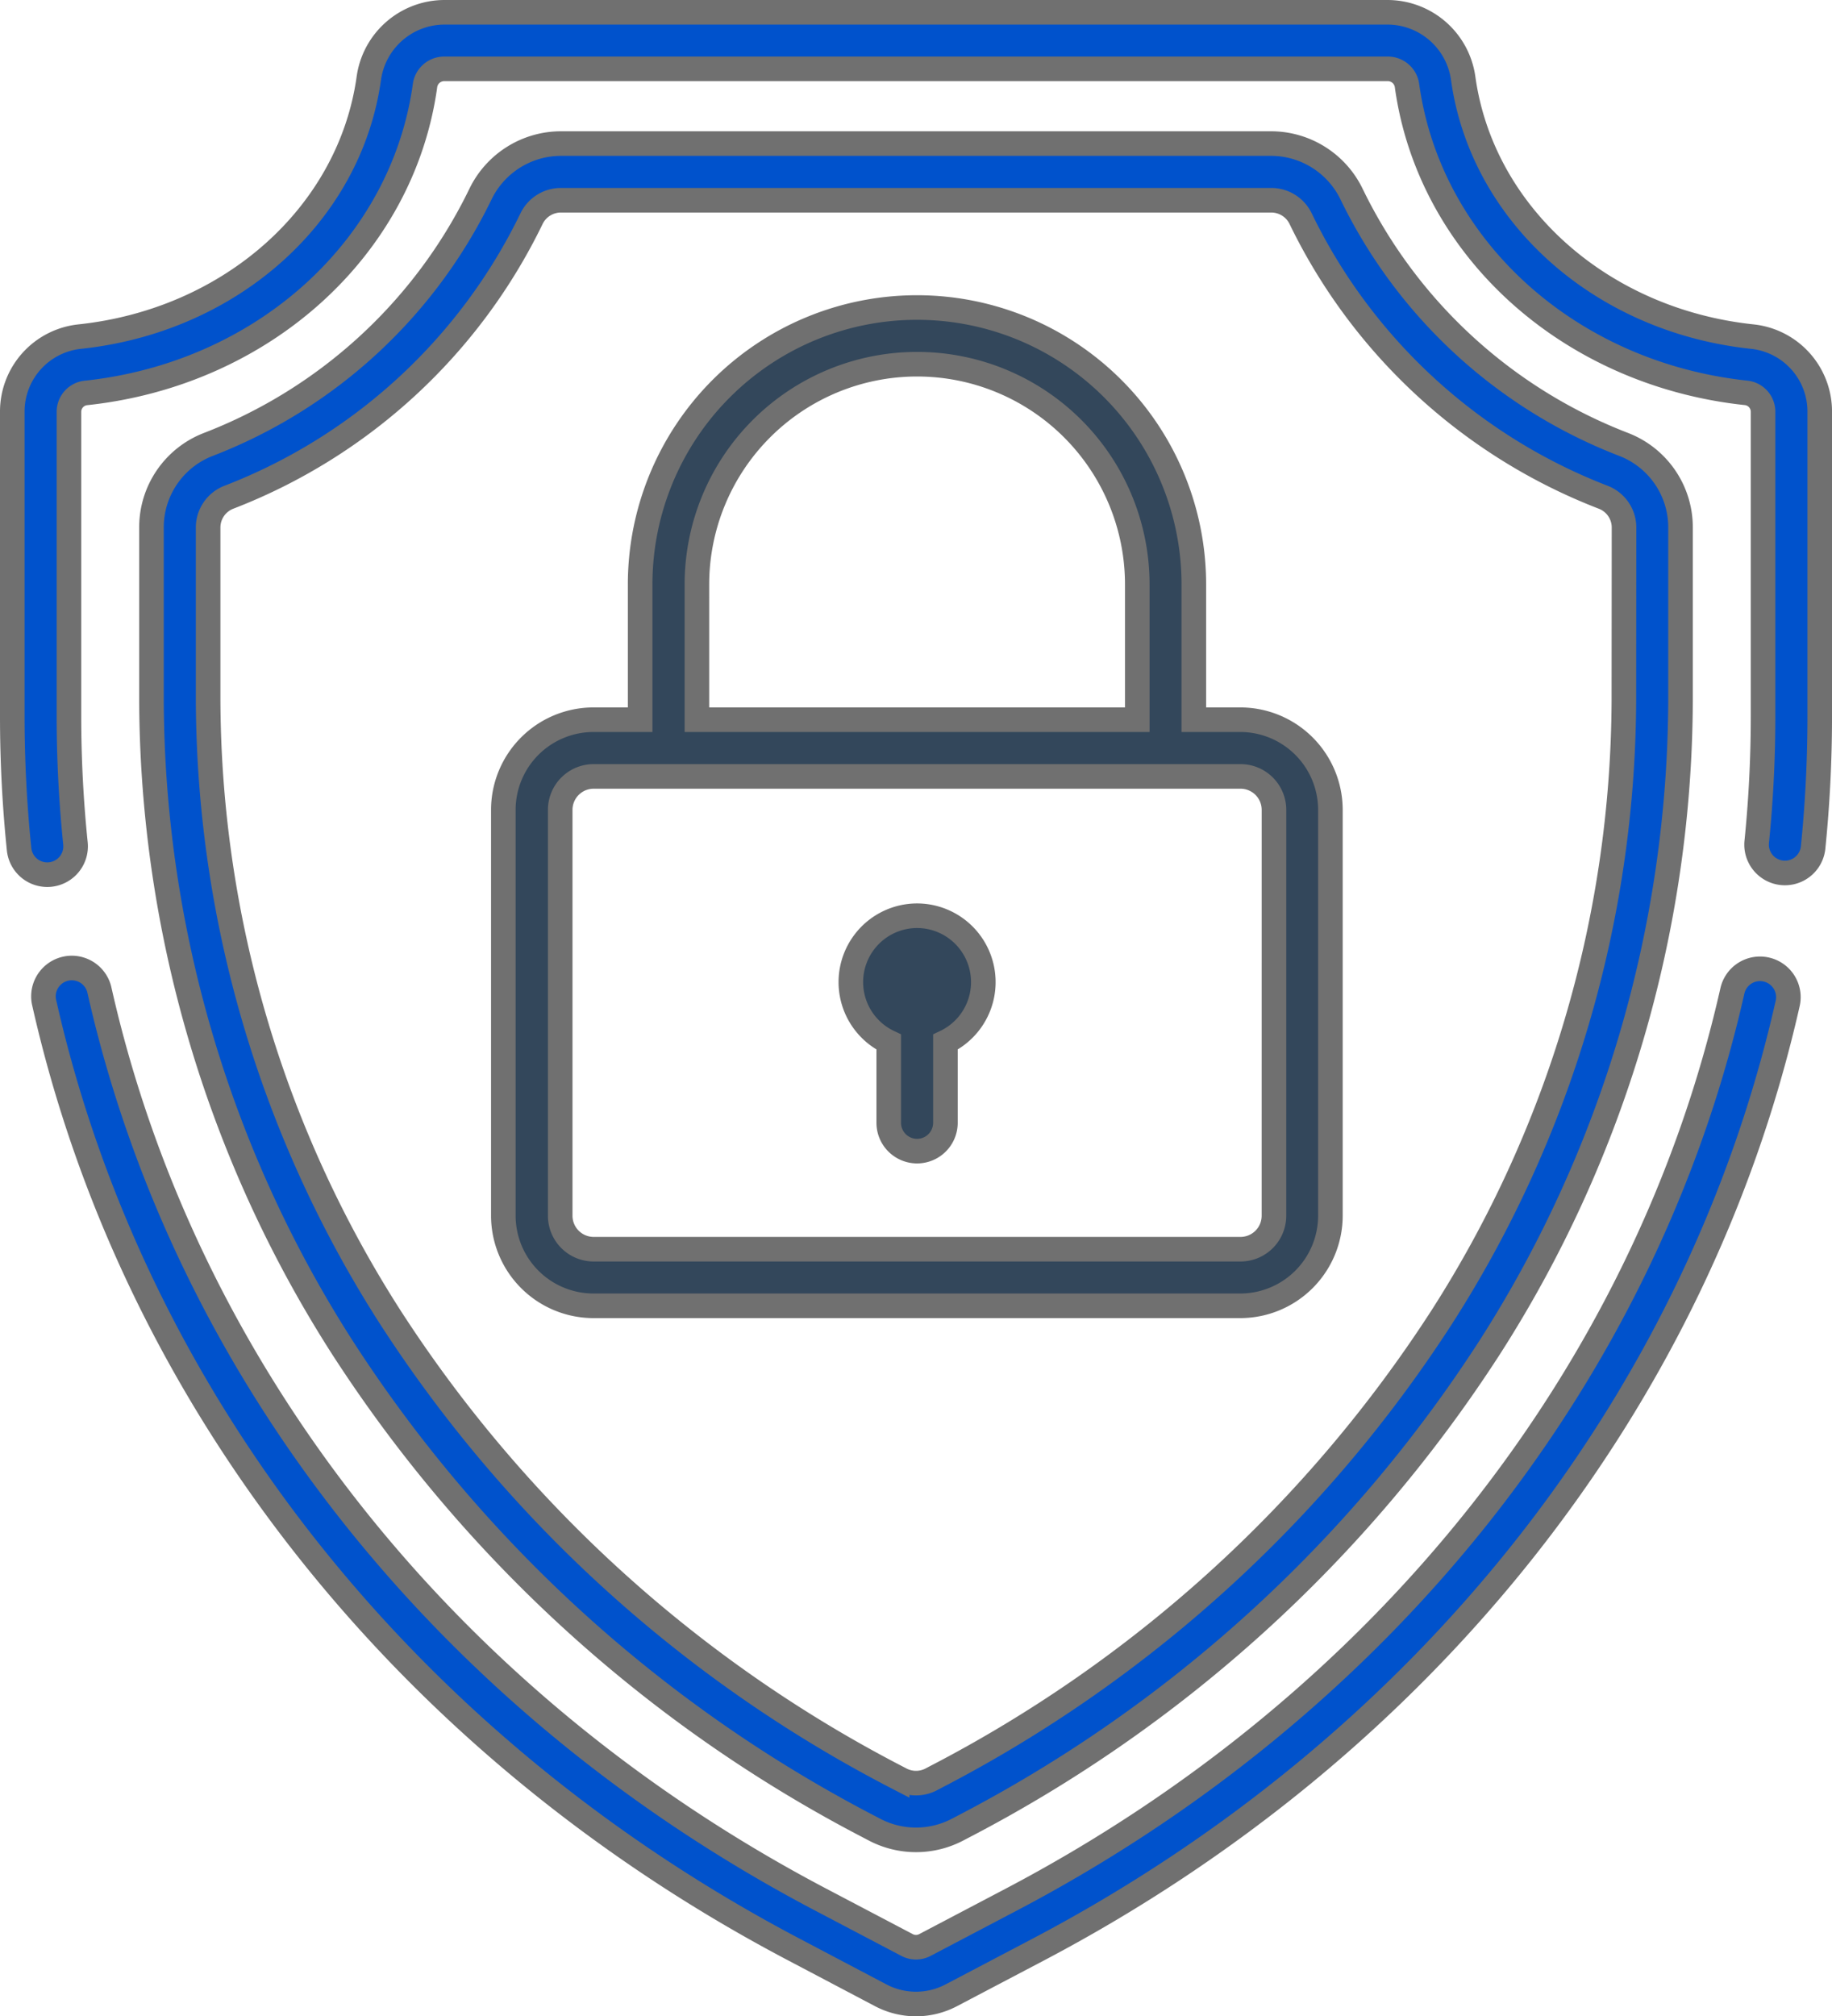
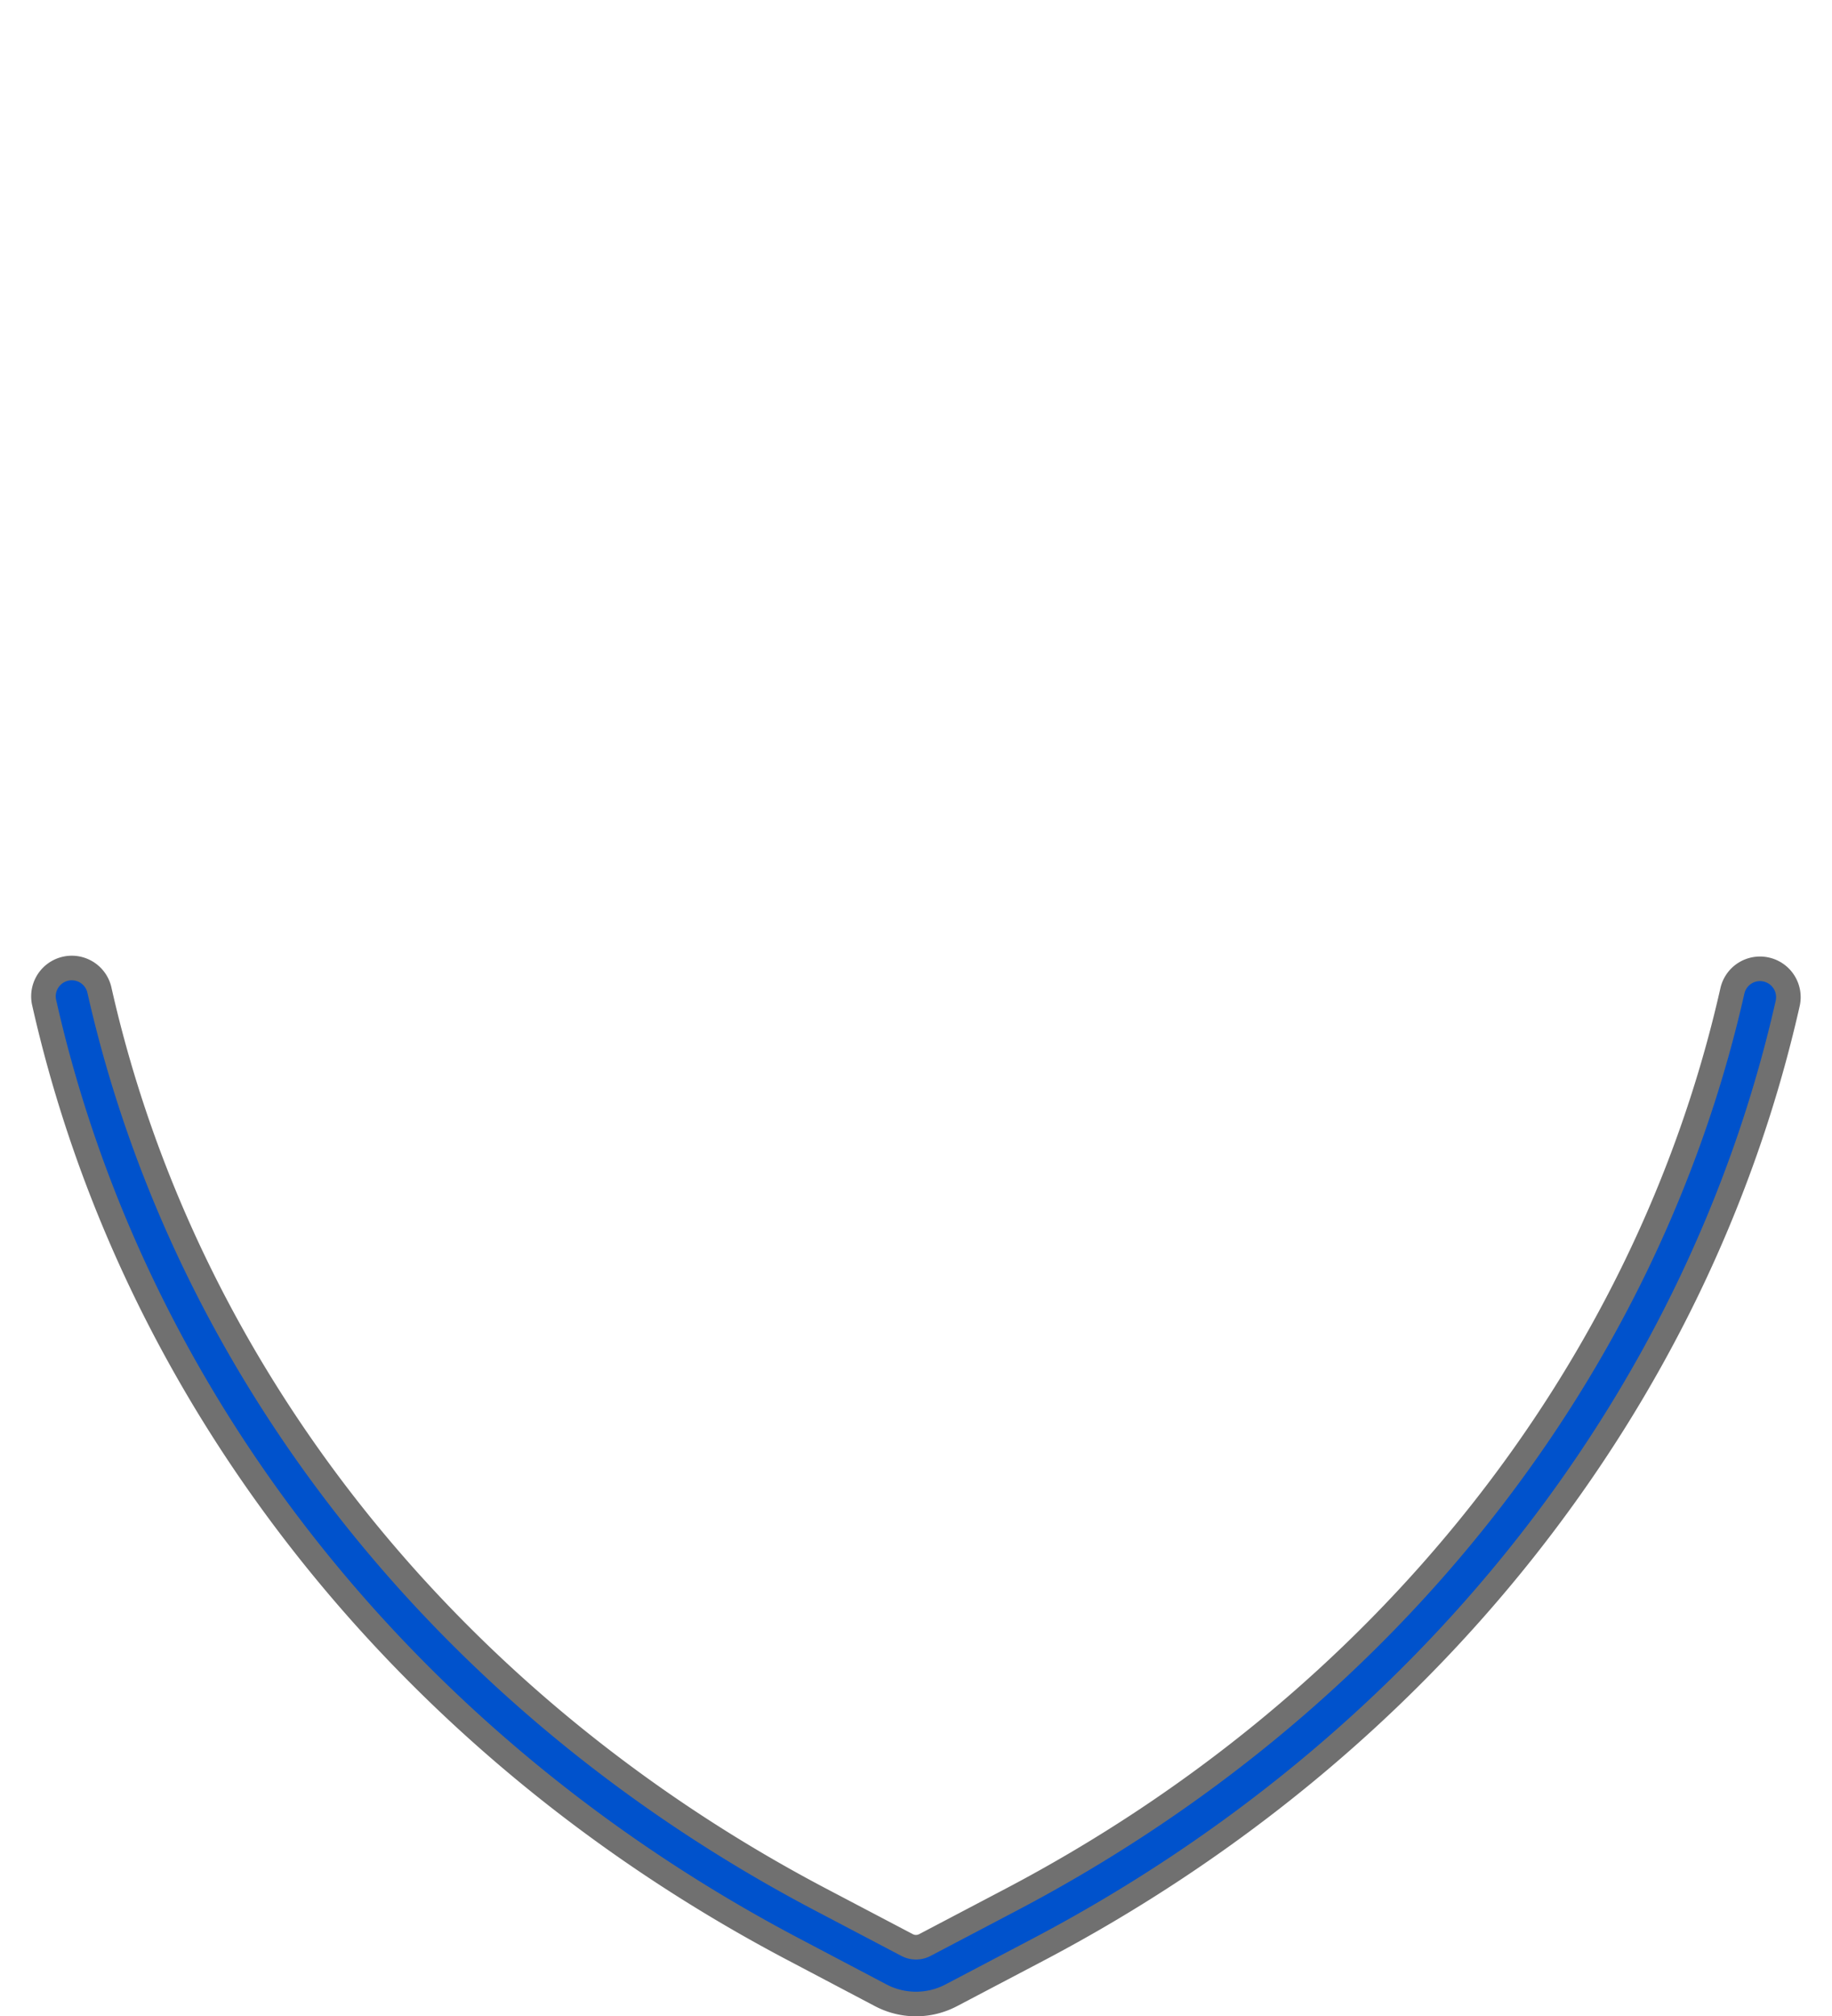
<svg xmlns="http://www.w3.org/2000/svg" width="74.538" height="82" viewBox="0 0 74.538 82">
  <g id="security" transform="translate(0.5 0.5)">
    <g id="Group_335" data-name="Group 335" transform="translate(34.113 36.743)">
      <g id="Group_334" data-name="Group 334">
-         <path id="Path_616" data-name="Path 616" d="M241.914,232.255a2.7,2.7,0,0,0-1.153,5.139v3.282a1.153,1.153,0,0,0,2.306,0v-3.282a2.7,2.7,0,0,0-1.153-5.139Z" transform="translate(-239.214 -232.255)" fill="#33475b" stroke="#707070" stroke-width="1" />
-       </g>
+         </g>
    </g>
    <g id="Group_337" data-name="Group 337" transform="translate(5.663 5.339)">
      <g id="Group_336" data-name="Group 336">
-         <path id="Path_617" data-name="Path 617" d="M119.3,45.994A20.5,20.5,0,0,1,108.209,35.81a3.643,3.643,0,0,0-3.279-2.061H76.041a3.643,3.643,0,0,0-3.279,2.061A20.5,20.5,0,0,1,61.67,45.994a3.613,3.613,0,0,0-2.291,3.38V56.4a49.081,49.081,0,0,0,7.767,26.312,56.479,56.479,0,0,0,21.5,19.531l.146.077a3.64,3.64,0,0,0,3.388,0l.146-.077a56.481,56.481,0,0,0,21.5-19.531A49.083,49.083,0,0,0,121.591,56.4V49.374A3.613,3.613,0,0,0,119.3,45.994ZM119.286,56.4a46.782,46.782,0,0,1-7.408,25.076A54.176,54.176,0,0,1,91.253,100.2l-.146.077a1.334,1.334,0,0,1-1.243,0l-.146-.076A54.175,54.175,0,0,1,69.092,81.477,46.781,46.781,0,0,1,61.684,56.4V49.374a1.32,1.32,0,0,1,.834-1.237A22.8,22.8,0,0,0,74.844,36.8a1.327,1.327,0,0,1,1.2-.746h28.889a1.327,1.327,0,0,1,1.2.746,22.8,22.8,0,0,0,12.325,11.338,1.32,1.32,0,0,1,.834,1.237Z" transform="translate(-59.379 -33.749)" fill="#0052cc" stroke="#707070" stroke-width="1" />
-       </g>
+         </g>
    </g>
    <g id="Group_339" data-name="Group 339" transform="translate(1.261 38.837)">
      <g id="Group_338" data-name="Group 338">
        <path id="Path_618" data-name="Path 618" d="M101.659,245.581a1.152,1.152,0,0,0-1.378.87c-3.511,15.532-14.2,29-29.337,36.956l-3.517,1.848a.78.78,0,0,1-.725,0l-3.517-1.848c-15.157-7.966-25.855-21.46-29.351-37.02a1.153,1.153,0,0,0-2.249.505c3.644,16.221,14.771,30.273,30.528,38.555L65.63,287.3a3.084,3.084,0,0,0,2.87,0l3.517-1.848c15.732-8.268,26.853-22.3,30.513-38.488A1.153,1.153,0,0,0,101.659,245.581Z" transform="translate(-31.557 -245.487)" fill="#0052cc" stroke="#707070" stroke-width="1" />
      </g>
    </g>
    <g id="Group_341" data-name="Group 341">
      <g id="Group_340" data-name="Group 340">
-         <path id="Path_619" data-name="Path 619" d="M94.386,13.191c-6.156-.649-11-4.97-11.77-10.507A3.113,3.113,0,0,0,79.558,0H41.148A3.113,3.113,0,0,0,38.09,2.684c-.775,5.537-5.615,9.857-11.77,10.507a3.064,3.064,0,0,0-2.736,3.065V28.634a53.064,53.064,0,0,0,.277,5.405,1.153,1.153,0,0,0,1.145,1.035,1.167,1.167,0,0,0,.119-.006A1.153,1.153,0,0,0,26.154,33.8a50.764,50.764,0,0,1-.265-5.17V16.255a.773.773,0,0,1,.672-.772C33.772,14.723,39.452,9.59,40.374,3a.788.788,0,0,1,.775-.7H79.558a.788.788,0,0,1,.775.7c.922,6.587,6.6,11.719,13.812,12.48a.773.773,0,0,1,.672.772V28.634a50.783,50.783,0,0,1-.259,5.116,1.153,1.153,0,0,0,2.294.233,53.077,53.077,0,0,0,.271-5.349V16.255A3.064,3.064,0,0,0,94.386,13.191Z" transform="translate(-23.584)" fill="#0052cc" stroke="#707070" stroke-width="1" />
-       </g>
+         </g>
    </g>
    <g id="Group_343" data-name="Group 343" transform="translate(19.988 12.005)">
      <g id="Group_342" data-name="Group 342">
-         <path id="Path_620" data-name="Path 620" d="M179.912,92.651h-1.9v-5.5a11.264,11.264,0,0,0-22.528,0v5.5h-1.9a3.67,3.67,0,0,0-3.666,3.666v16.505a3.67,3.67,0,0,0,3.666,3.666h26.319a3.67,3.67,0,0,0,3.666-3.666V96.318A3.67,3.67,0,0,0,179.912,92.651Zm-22.118-5.5a8.958,8.958,0,0,1,17.917,0v5.5H157.794Zm23.478,25.674a1.362,1.362,0,0,1-1.361,1.361H153.593a1.362,1.362,0,0,1-1.361-1.361V96.318a1.362,1.362,0,0,1,1.361-1.361h26.319a1.362,1.362,0,0,1,1.361,1.361Z" transform="translate(-149.927 -75.885)" fill="#33475b" stroke="#707070" stroke-width="1" />
-       </g>
+         </g>
    </g>
  </g>
</svg>